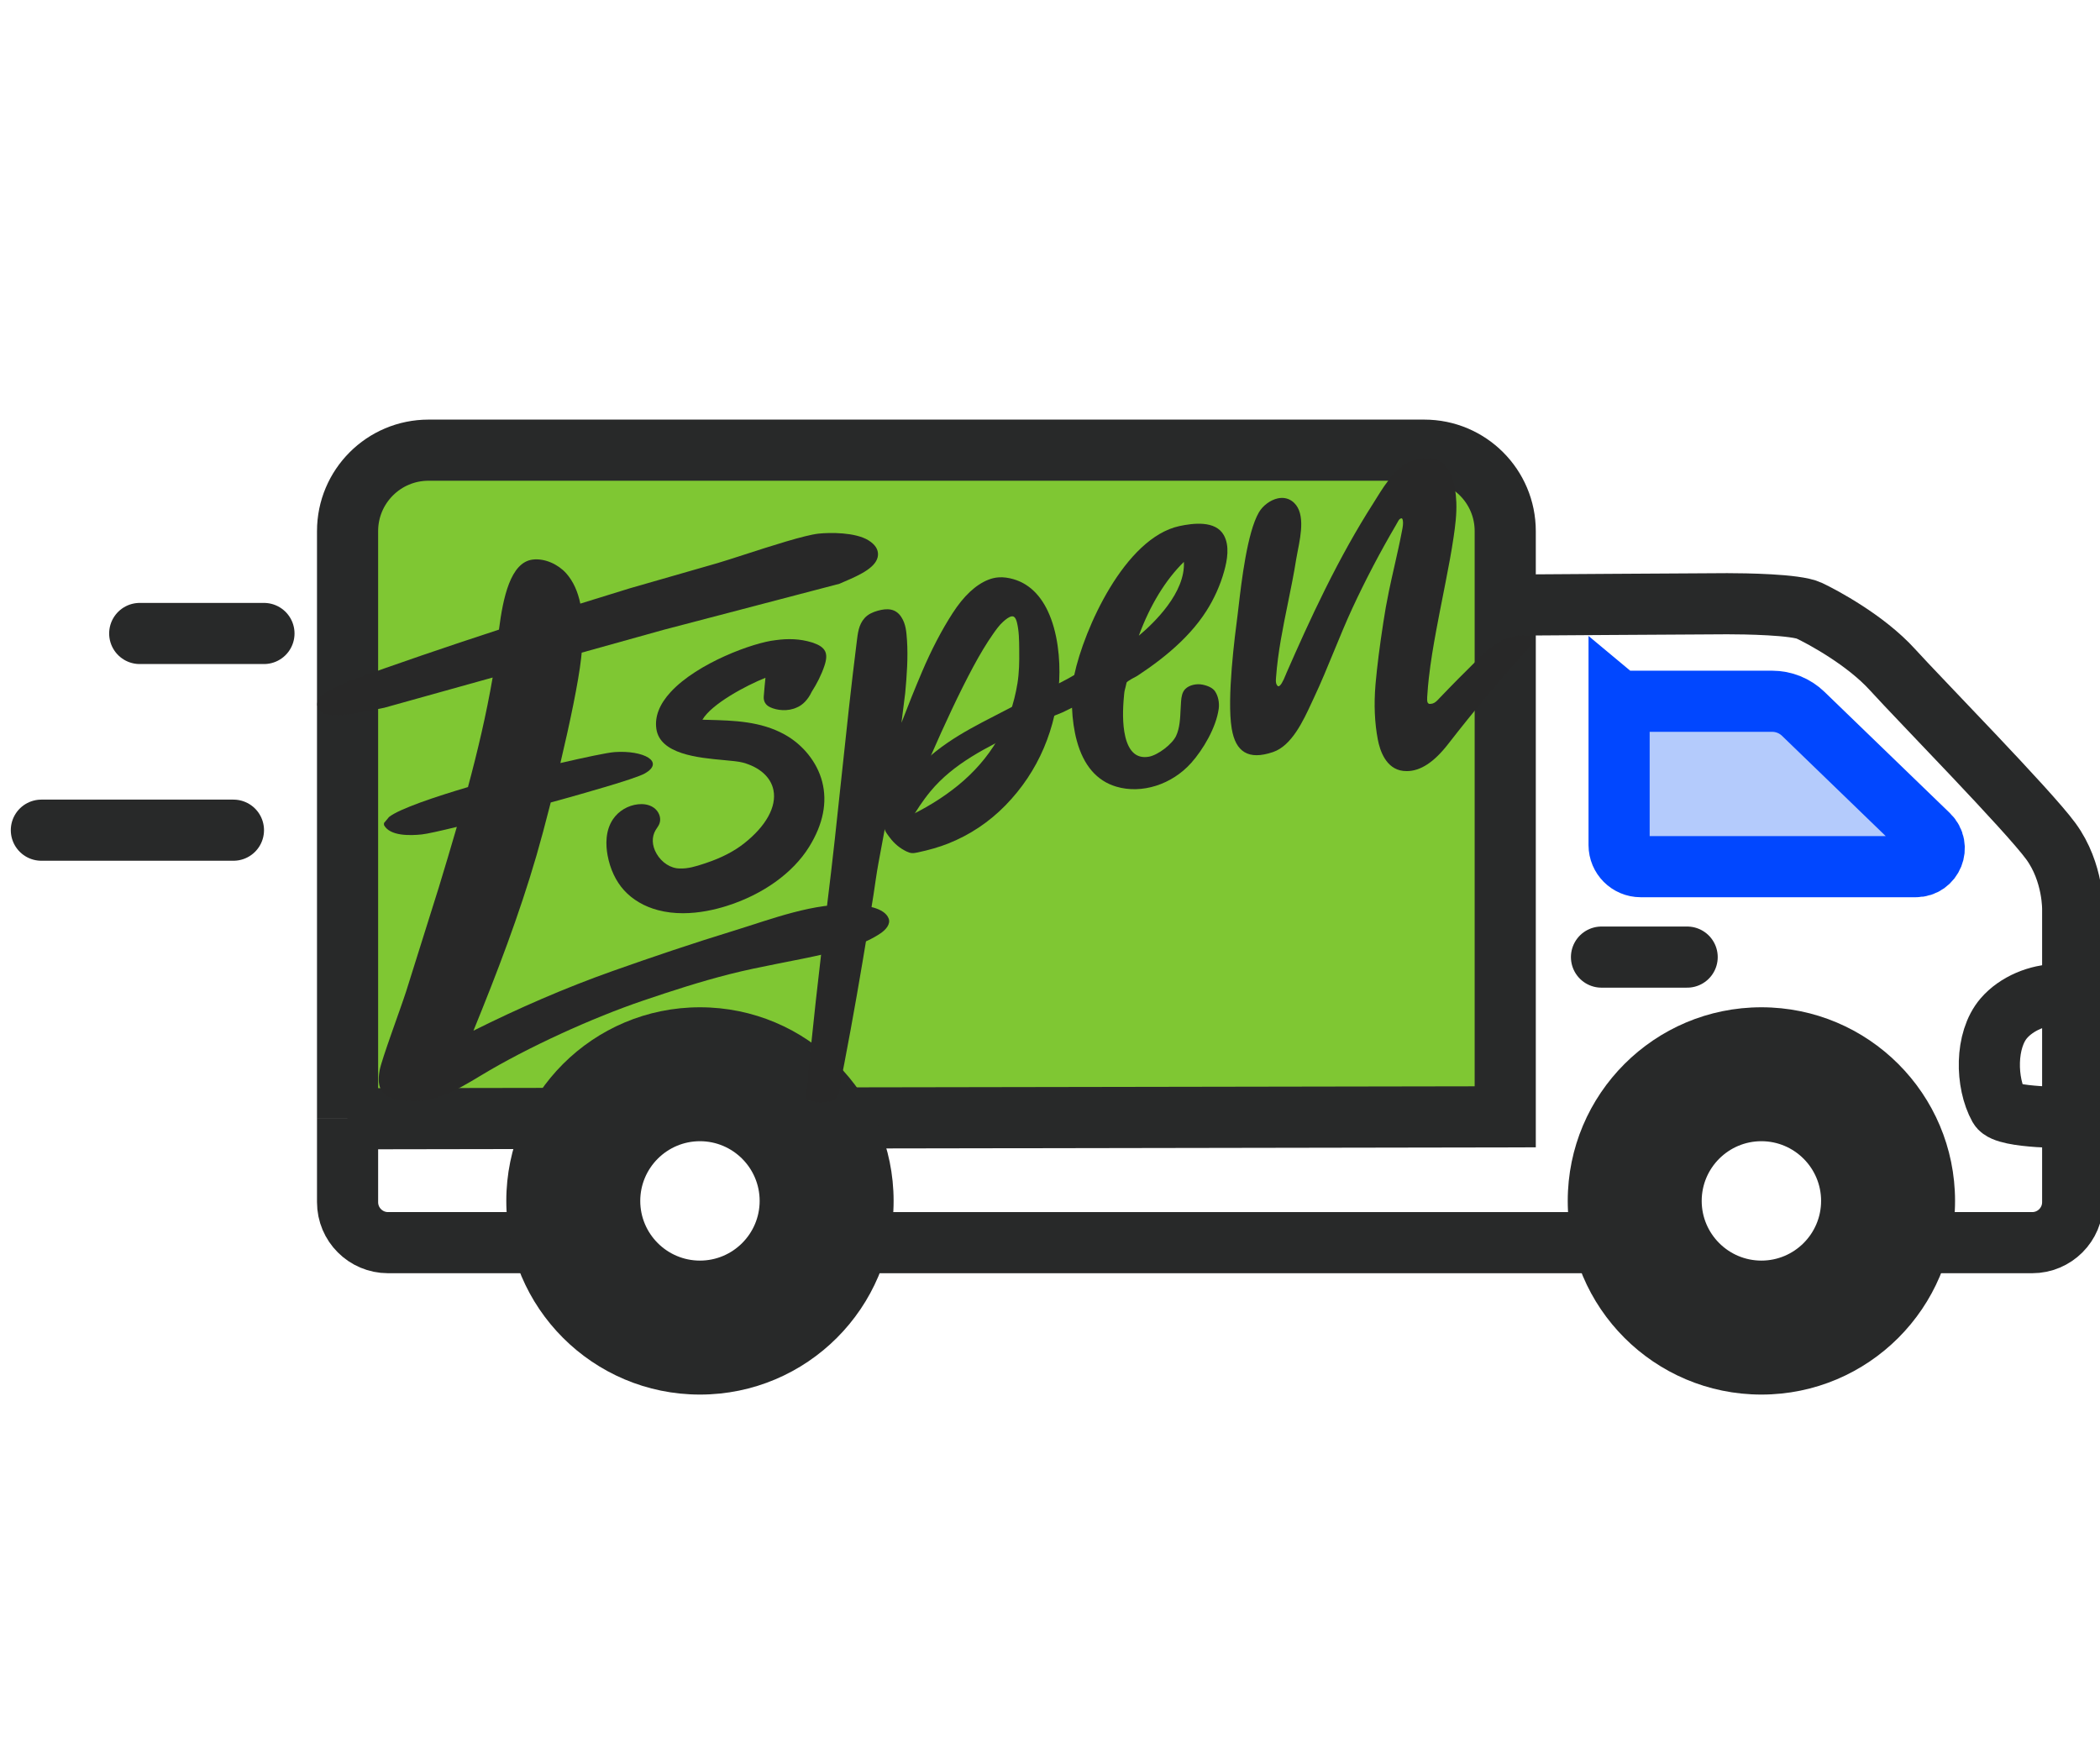
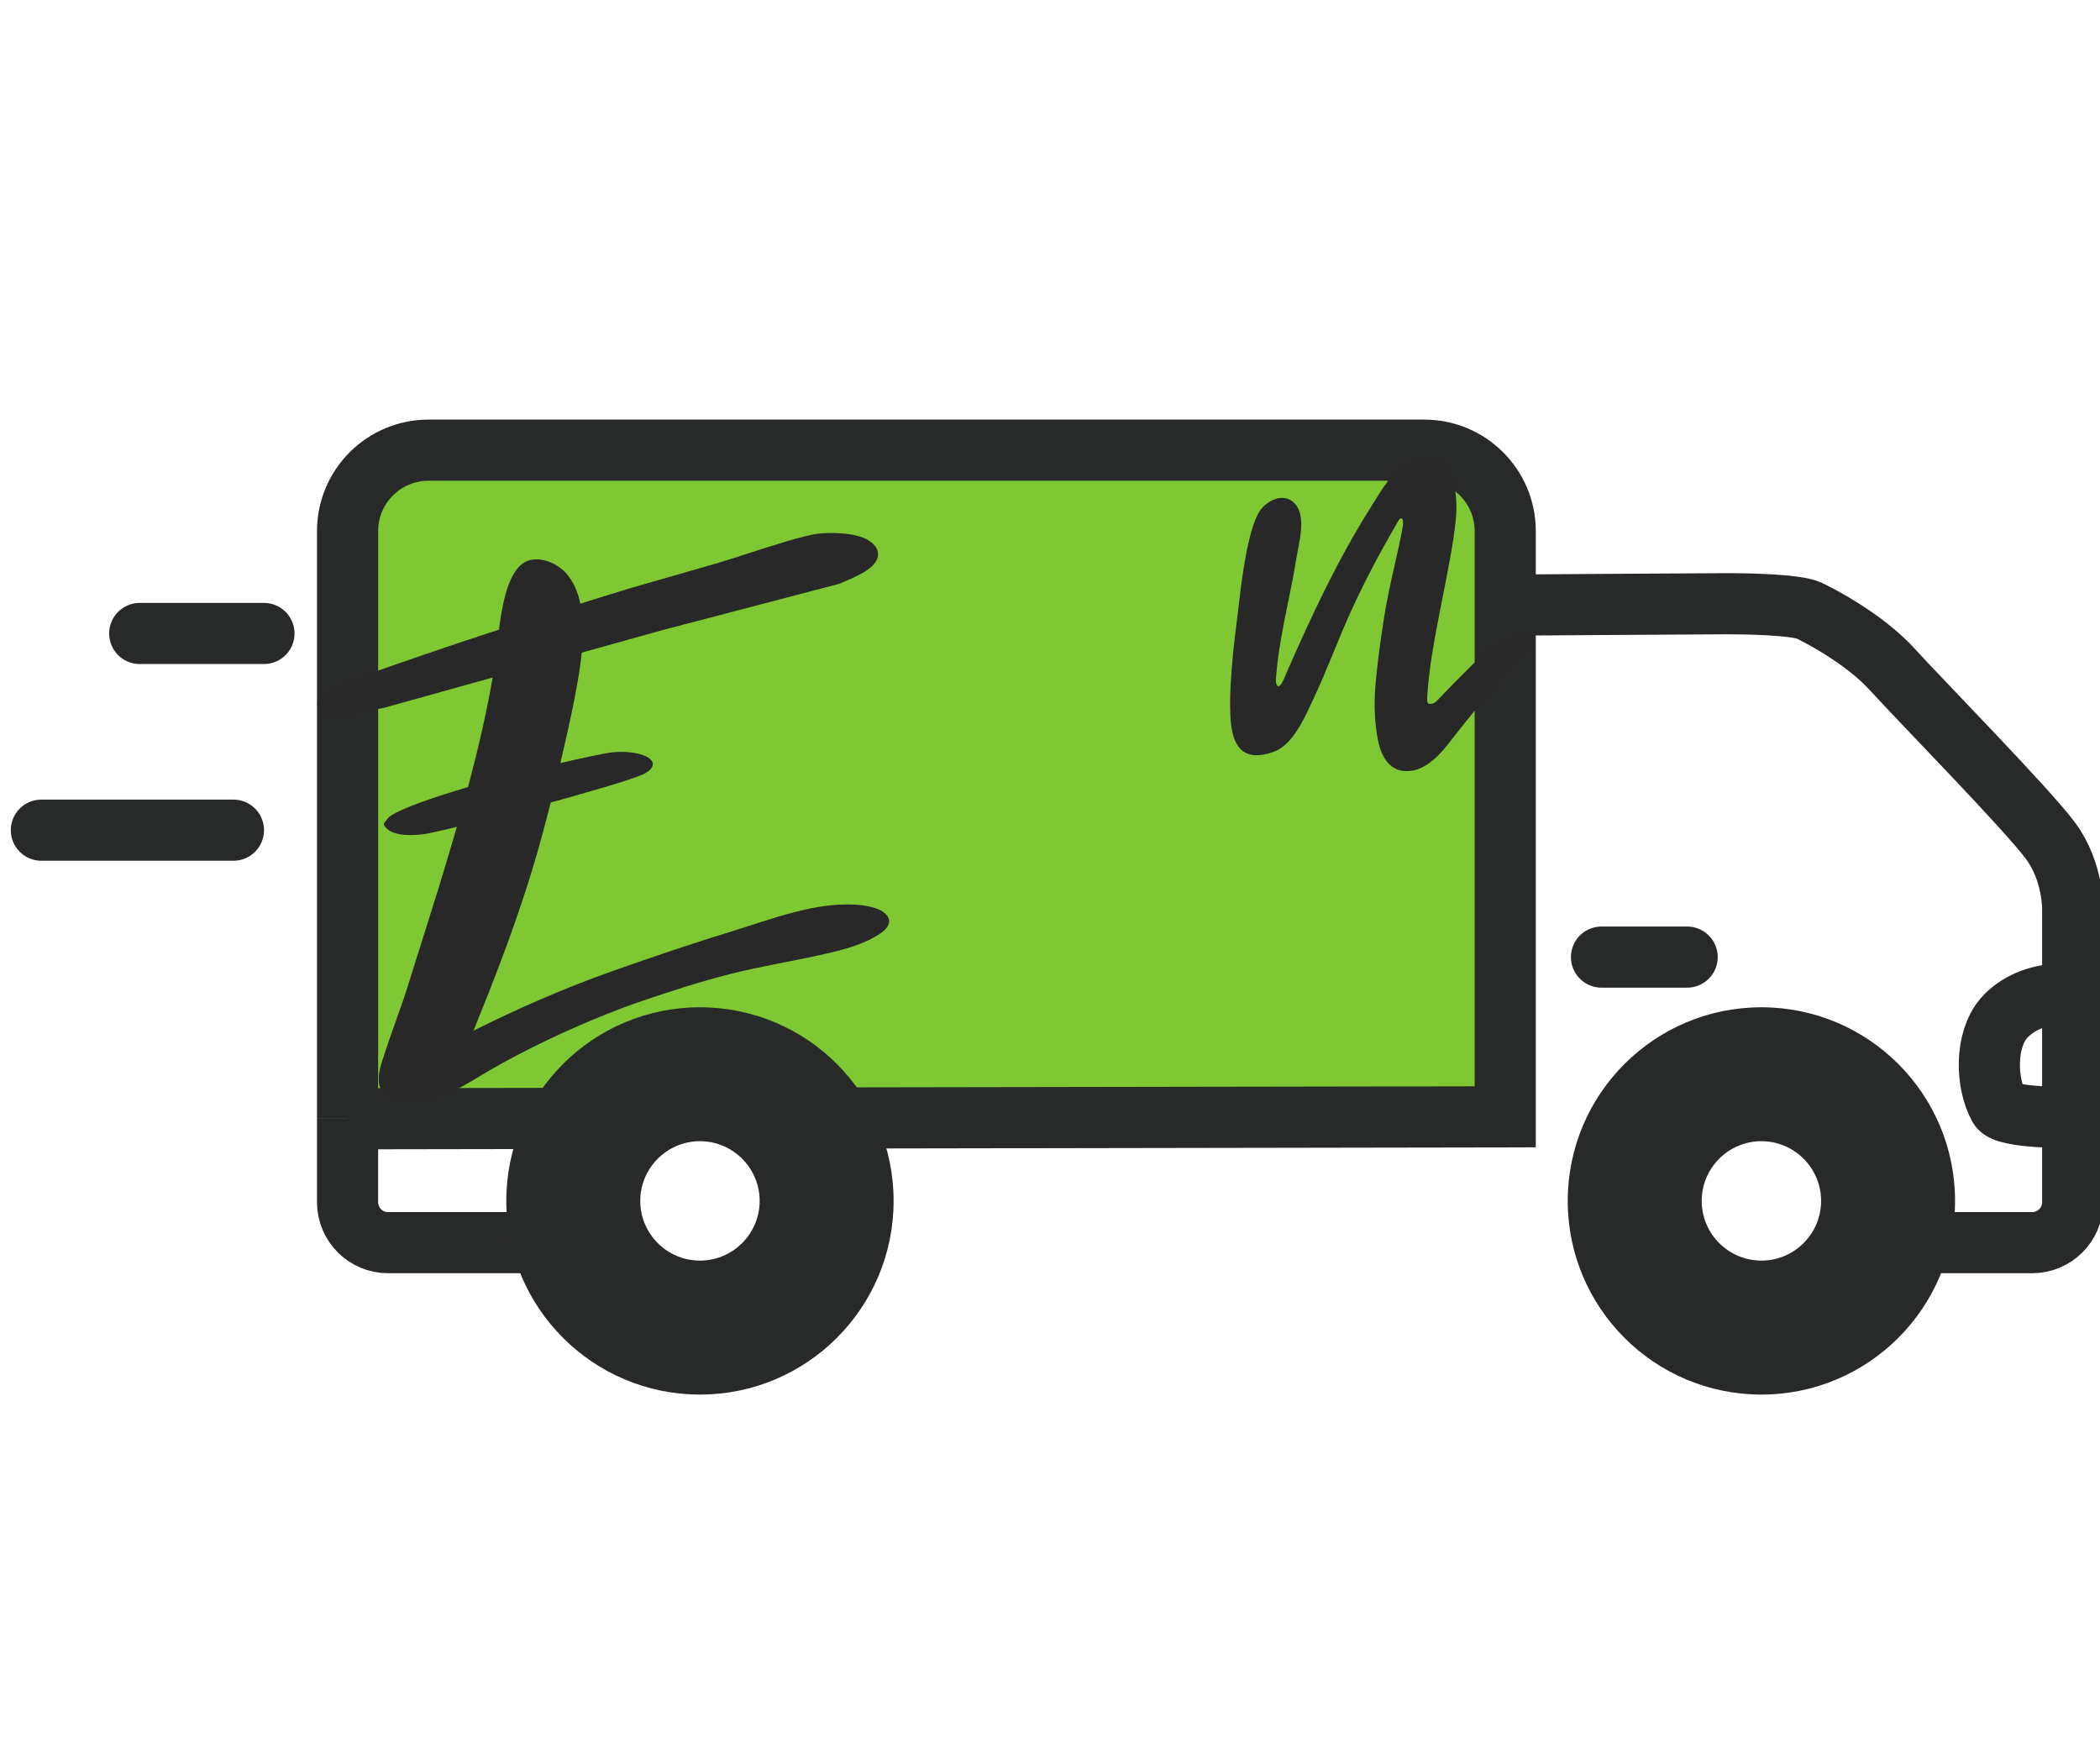
<svg xmlns="http://www.w3.org/2000/svg" id="Layer_1" version="1.1" viewBox="0 0 1024 854.74">
  <defs>
    <style> .st0, .st1, .st2 { stroke: #282929; } .st0, .st1, .st2, .st3 { stroke-miterlimit: 10; stroke-width: 29.81px; } .st0, .st2 { fill: none; } .st1 { fill: #7fc733; } .st4 { fill: #282929; } .st2 { stroke-linecap: round; } .st5 { fill: #282828; } .st3 { fill: #b4cbfc; stroke: #0147ff; } </style>
  </defs>
  <path class="st0" d="M921.47,605.97h69.47c10.9,0,19.74-8.84,19.74-19.74v-142.51s.51-18.28-10.66-33.52c-11.17-15.24-63.99-69.07-77.2-83.63s-34.2-25.73-40.63-28.78-31.49-3.39-39.95-3.39-108.25.68-108.25.68" />
-   <line class="st0" x1="400.27" y1="605.97" x2="801.81" y2="605.97" />
  <path class="st0" d="M169.48,545.56v40.67c0,10.9,8.84,19.74,19.74,19.74h96.43" />
  <path class="st1" d="M389.41,545.19l344.57-.58v-285.61c0-21.81-17.68-39.48-39.48-39.48H208.96c-21.81,0-39.48,17.68-39.48,39.48v286.57" />
  <line class="st0" x1="169.48" y1="545.56" x2="300.13" y2="545.34" />
  <line class="st2" x1="128.71" y1="308.91" x2="68.13" y2="308.91" />
  <line class="st2" x1="113.83" y1="404.83" x2="20.17" y2="404.83" />
  <path class="st4" d="M341.31,556.5c16.05,0,29.11,13.06,29.11,29.11s-13.06,29.11-29.11,29.11-29.11-13.06-29.11-29.11,13.06-29.11,29.11-29.11M341.31,491.19c-52.15,0-94.43,42.28-94.43,94.43s42.28,94.43,94.43,94.43,94.43-42.28,94.43-94.43-42.28-94.43-94.43-94.43h0Z" />
  <path class="st4" d="M858.89,556.5c16.05,0,29.11,13.06,29.11,29.11s-13.06,29.11-29.11,29.11-29.11-13.06-29.11-29.11,13.06-29.11,29.11-29.11M858.89,491.19c-52.15,0-94.43,42.28-94.43,94.43s42.28,94.43,94.43,94.43,94.43-42.28,94.43-94.43-42.28-94.43-94.43-94.43h0Z" />
  <line class="st2" x1="780.92" y1="466.72" x2="822.69" y2="466.72" />
-   <path class="st3" d="M789.5,341.95v70.14c0,5.81,4.71,10.53,10.53,10.53h134.16c8.07,0,12.04-9.82,6.24-15.42l-61.13-59.1c-4.07-3.94-9.52-6.14-15.19-6.14h-74.6Z" />
  <path class="st0" d="M1010.67,544.97s-32.74.44-35.83-5.11c-6.57-11.83-6.92-32.61,2.25-43.3,6.17-7.19,16.7-11.54,26.13-11.54h7.44" />
  <g>
    <path class="st5" d="M745.86,310.53c-2.16-1.74-7.33-.42-10.22.53-.57.19-1.04.36-1.37.48-6.24,2.38-11.54,7.76-16.2,12.5-.97.99-1.93,1.96-2.87,2.88-2.6,2.55-5.35,5.33-8.67,8.74-1.48,1.52-2.95,3.05-4.41,4.58-.15.16-.31.32-.46.49-.88.94-1.78,1.91-2.97,2.3-.38.13-.79.17-1.22.21-.23.02-.48.03-.64-.03-.95-.38-.97-1.55-.91-2.92v-.22c.03-.39.05-.77.08-1.16l.03-.41c.15-2.41.37-4.93.68-7.71.91-8.21,2.31-16.23,3.55-22.99,1.06-5.78,2.22-11.64,3.34-17.3.43-2.19.87-4.38,1.29-6.58,1.45-7.42,2.84-14.68,3.9-21.9.81-5.5,1.57-11.34,1.34-17.08-.4-9.77-2.66-16.11-6.93-19.38-3.28-2.51-7.75-2.54-13.31-1.28-7.93,1.8-14.13,11.25-18.66,18.59-.62,1.01-1.21,1.96-1.76,2.82-7.9,12.37-15.55,26.04-23.38,41.79-7.07,14.21-13.47,28.57-18.81,40.74-.05.12-.13.32-.23.58-1.51,3.83-2.74,5.81-3.63,5.86-.35.03-.69-.43-.9-.8-.5-.91-.4-2.27-.31-3.35l.02-.27c.88-12.13,3.37-24.34,5.78-36.13,1.44-7.05,2.93-14.34,4.06-21.53.18-1.16.45-2.53.74-3.98,1.63-8.26,3.87-19.58-2.92-24.32-1.95-1.36-4.33-1.79-6.88-1.23-3.55.78-7.22,3.5-9.14,6.79-5.71,9.76-8.53,34.07-9.89,45.76-.2,1.72-.37,3.15-.5,4.2-1.32,10.08-5.33,40.77-2.88,55.46.97,5.83,3.01,9.6,6.24,11.53,3.33,2,7.87,1.99,13.88-.04,9.16-3.09,14.78-15.26,18.89-24.15.41-.88.79-1.72,1.17-2.51,3.3-6.99,6.56-14.9,9.7-22.55,2.91-7.08,5.93-14.4,8.94-20.9,6.36-13.72,13.52-27.38,21.27-40.59.18-.31.35-.62.52-.93.24-.45.48-.88.74-1.3.29-.46.57-.75.88-.9.19-.1.36-.15.49-.16v.02s.25.02.25.02c.01,0,.03.02.04.02.44.29.63,1.55.49,3.2-.08,1.01-.3,2.04-.5,3.03-.09.42-.17.84-.25,1.26-.42,2.28-.92,4.55-1.39,6.75-.65,3-1.34,6.04-2,8.98-.91,3.99-1.84,8.12-2.69,12.2-.61,2.95-1.12,5.6-1.56,8.09-.36,2.06-.72,4.28-1.17,7.19-1.79,11.62-2.99,21.06-3.77,29.7l-.07.86c-.79,9.51-.4,18.47,1.16,26.62,1.01,5.27,3.95,14.26,12.33,15.23.6.07,1.19.1,1.78.1,6.68,0,13.31-4.35,20.2-13.23,12.62-16.26,25.71-31.89,38.92-46.45.69-.76,1.62-1.79,1.76-3.09.12-1.18-.2-2.1-.96-2.71Z" />
-     <path class="st5" d="M586.3,333.85c-2.59-.53-6.3.05-8.37,2.17-1.54,1.58-1.85,3.9-2.02,5.95-.1,1.27-.16,2.58-.23,3.96-.2,4.48-.42,9.12-2.19,12.92-1.87,4.02-8.79,9.32-13.22,10.14-2.85.52-5.26,0-7.16-1.54-4.38-3.57-5.4-11.84-5.49-18.15-.04-3.15.11-6.43.46-10.02l.08-.89c.19-1.99.4-1.87,1.15-5.43.18-.87,4.56-2.92,5.4-3.48,1.85-1.23,3.69-2.48,5.5-3.76,3.6-2.56,7.11-5.25,10.47-8.13,6.68-5.73,12.86-12.26,17.59-19.69,3.77-5.92,6.75-12.53,8.63-19.29,1.53-5.49,2.78-12.36-.14-17.63-4.04-7.29-15.02-5.87-21.65-4.45-26.71,5.75-46.55,50.28-51.29,72.64-3.85,2.34-8.58,4.64-14.05,7.29-8.34,4.04-16.52,8.39-24.76,12.62s-15.73,8.16-23.03,13.16c-4.07,2.79-7.96,5.84-11.51,9.26-4.69,4.52-9.11,9.38-12.67,14.85-2.63,4.04-6.68,11.67-4.4,16.52.68,1.44,1.95,2.37,3.59,2.62,2.81.42,4.79-1.24,6.05-3.56.38-.7.84-1.55,1.44-2.59,2.15-3.76,5.41-8.85,9.25-13.48,11.28-13.6,27.45-21.48,43.08-29.03,4.68-2.26,9.41-4.42,14.18-6.48,2.35-1.01,4.7-2.04,7.09-2.96.63-.24,3.49-1.75,4.65-2.27.21,5.59,1.03,11.29,2.34,16.1,3.27,12.03,9.75,19.56,19.25,22.38,12.4,3.68,27.09-.98,36.55-11.59,5.74-6.44,12.11-17.11,13.4-26.4.41-2.99-.3-6.33-1.82-8.52-1.07-1.55-3.16-2.64-6.2-3.26ZM555.31,309.99c5.43-14.79,13-27.2,21.97-35.99.81,14.98-14.41,29.66-21.97,35.99Z" />
-     <path class="st5" d="M510.84,297.79c-3.97-8.3-10.36-14.73-20.24-16.12-1.26-.18-2.52-.22-3.75-.12-1.67.13-3.32.51-4.92,1.15-6.14,2.43-11.99,7.9-17.39,16.26-5.34,8.26-10.39,17.94-14.99,28.75-3.43,8.07-6.77,16.37-9.98,24.76,1.01-7.79,1.73-13.52,1.83-14.54.8-8.58,1.43-17.44.86-25.8-.29-4.22-.58-7.8-2.71-11.15-2.78-4.38-7.02-4.43-11.51-3.17-2.37.66-4.69,1.67-6.37,3.5-3.06,3.32-3.4,7.65-3.94,11.93-5.35,42.4-9.08,85.4-14.4,127.97l-.08.64c-3.86,31.02-7.36,62.09-10.21,93.22,2.46,3.91,13.83,3.07,15.57-.79,1-2.22,1.09-5.44,1.56-7.84.54-2.72,1.07-5.45,1.59-8.17,1.05-5.45,2.07-10.9,3.07-16.36,2-10.92,3.91-21.85,5.75-32.8,1.85-10.95,3.66-21.9,5.37-32.87.78-4.99,1.41-10.02,2.34-15.04,1.01-5.46,2.02-10.92,3.04-16.39l.12-.66c-.19,1.04,1.91,3.58,2.5,4.38,1.06,1.42,2.29,2.71,3.65,3.84,1.37,1.13,2.87,2.09,4.47,2.85,2.06.98,3.16.94,5.36.47,5.6-1.18,10.6-2.64,14.88-4.33,10.54-4.17,19.95-10.44,27.96-18.63,8.01-8.2,14.31-17.61,18.72-27.98,4.41-10.36,6.94-21.48,7.51-33.05.5-10.1-.67-23.48-5.66-33.91ZM496.11,333.33c-1.62,10.03-4.9,19.31-9.77,27.57-4.88,8.28-11.36,15.73-19.26,22.15-7.54,6.13-16.33,11.51-26.15,16.01,1.17-2.73,2.76-6.5,4.83-11.44,2.47-5.89,5.27-12.44,8.32-19.47,3.09-7.12,6.46-14.54,10-22.06,3.57-7.57,7.08-14.6,10.45-20.88,3.37-6.28,6.66-11.72,9.78-16.15,1.38-1.97,2.95-4.19,4.89-5.93,1.18-1.06,2.9-2.47,4.25-2.58.41-.03,1.68-.13,2.43,2.97,1.03,4.2,1.07,8.63,1.11,12.92v1.46c.07,4.57,0,9.97-.87,15.42Z" />
-     <path class="st5" d="M375.55,344.88c3.27,1.54,8.58,2.18,13.02.1,2.89-1.17,5.5-3.94,7.21-7.59,2.55-4.01,4.73-8.22,6.24-12.76,2.06-6.18.56-9.06-5.61-11.21-.15-.05-.31-.09-.47-.14-5.83-1.81-11.77-1.95-17.73-1.11-10.7,1.1-38.14,11.14-51.16,25.27-5.48,5.94-7.84,11.97-7.01,17.92,1.73,12.44,20.44,14.16,32.82,15.29,3.94.36,7.34.67,9.37,1.22,8.2,2.23,13.63,7.1,14.91,13.38,1.65,8.11-3.61,17.64-14.43,26.13-4.86,3.81-10.99,6.97-18.22,9.39l-1.09.37c-4.17,1.38-7.93,2.51-11.83,2.37h-.06s-.03,0-.05,0c-4.36,0-8.81-2.85-11.34-7.27-2.26-3.95-2.41-8.13-.41-11.48.18-.31.39-.61.59-.9.47-.7,1.01-1.49,1.33-2.43.88-2.64-.34-5.84-2.9-7.6-2.51-1.74-5.52-1.84-7.61-1.62-4.89.52-9.45,3.22-12.18,7.23-3.87,5.68-3.58,12.78-2.66,17.73,1.25,6.69,4.02,12.57,8.03,16.98,4.14,4.56,9.84,7.91,16.5,9.67,4.06,1.08,8.19,1.51,12.2,1.51,7.98,0,15.52-1.72,21.2-3.5,17.7-5.56,32.4-16.07,40.32-28.84,6.85-11.04,8.99-21.77,6.36-31.88-2.45-9.38-9.3-17.96-18.33-22.95-11.68-6.45-24.68-6.79-37.26-7.12-.93-.02-1.86-.05-2.79-.07,4.47-7.7,21.29-16.69,30.74-20.45-.3,3.05-.61,6.1-.83,9.15-.17,2.41.95,4.2,3.15,5.23Z" />
    <path class="st5" d="M433.32,447.89c-2.03-5.35-11.74-6.47-16.45-6.74-19.9-1.14-40.37,6.97-59.1,12.72-19.8,6.07-39.42,12.7-58.94,19.61-23.25,8.23-45.92,18.13-67.96,29.12,11.44-28.02,22.27-56.34,30.74-85.45,1.91-6.57,4.37-15.68,6.94-25.83,2.63-.71,4.81-1.31,6.33-1.74,7.35-2.07,34.71-9.68,39.5-12.39,10.08-5.71-.58-11.44-14.69-10.44-3.66.26-15.22,2.75-26.43,5.34,4.64-19.59,8.83-39.59,10.11-51.12.1-.88.19-1.79.28-2.71,16.55-4.62,39.94-11.14,39.94-11.14,24.44-6.4,48.88-12.8,73.32-19.2,4.15-1.09,8.3-2.17,12.45-3.26l.25-.12c.52-.24,1.29-.57,2.18-.95,8.03-3.4,15.9-7.2,16.33-12.85.21-2.79-1.37-5.25-4.7-7.29-6.39-3.93-18.67-3.83-24.26-3.23-6.8.73-23.27,6.05-36.5,10.33-5.22,1.69-9.72,3.14-12.87,4.07l-42.77,12.29c-8.23,2.52-16.23,5-24.04,7.44-1.17-5.61-3.31-10.81-6.95-14.85-3.9-4.33-10.41-7.37-16.33-6.62-10.77,1.38-14.39,18.54-16.4,34.15-25.95,8.47-49.91,16.69-73.04,25.03l-.24.09-.22.13c-.4.23-1.4.68-2.47,1.16-7.66,3.45-13.45,6.45-12.53,10.92.18.86.68,2.08,2.11,3.01,1.41.93,3.54,1.4,6.68,1.4,4.67,0,11.57-1.05,21.66-3.2.86-.18,1.54-.33,1.97-.41l.12-.02s27.77-7.74,52.89-14.75c-3.1,17.97-7.29,35.77-12.04,53.42-15.61,4.63-33.4,10.54-38.5,14.6-.82.98-1.63,1.96-2.45,2.94v.98c2.92,5.51,12.93,5.15,18.45,4.57,2.5-.26,8.98-1.71,17.08-3.68-2.86,9.89-5.83,19.74-8.81,29.55-5.3,16.86-10.59,33.73-15.89,50.59-2.73,8.51-11.94,33.1-12.94,38.53-1.63,8.87.99,13.07,10.15,14.56,15.11,2.46,26.76-4.45,39.3-12.04,22.77-13.78,54.52-28.16,78.97-36.46,13.98-4.75,28.04-9.31,42.36-12.94,15.53-3.94,31.39-6.37,46.99-9.98,9.23-2.13,18.61-4.6,26.47-9.9,2.47-1.66,5.02-4.45,3.96-7.23Z" />
  </g>
</svg>